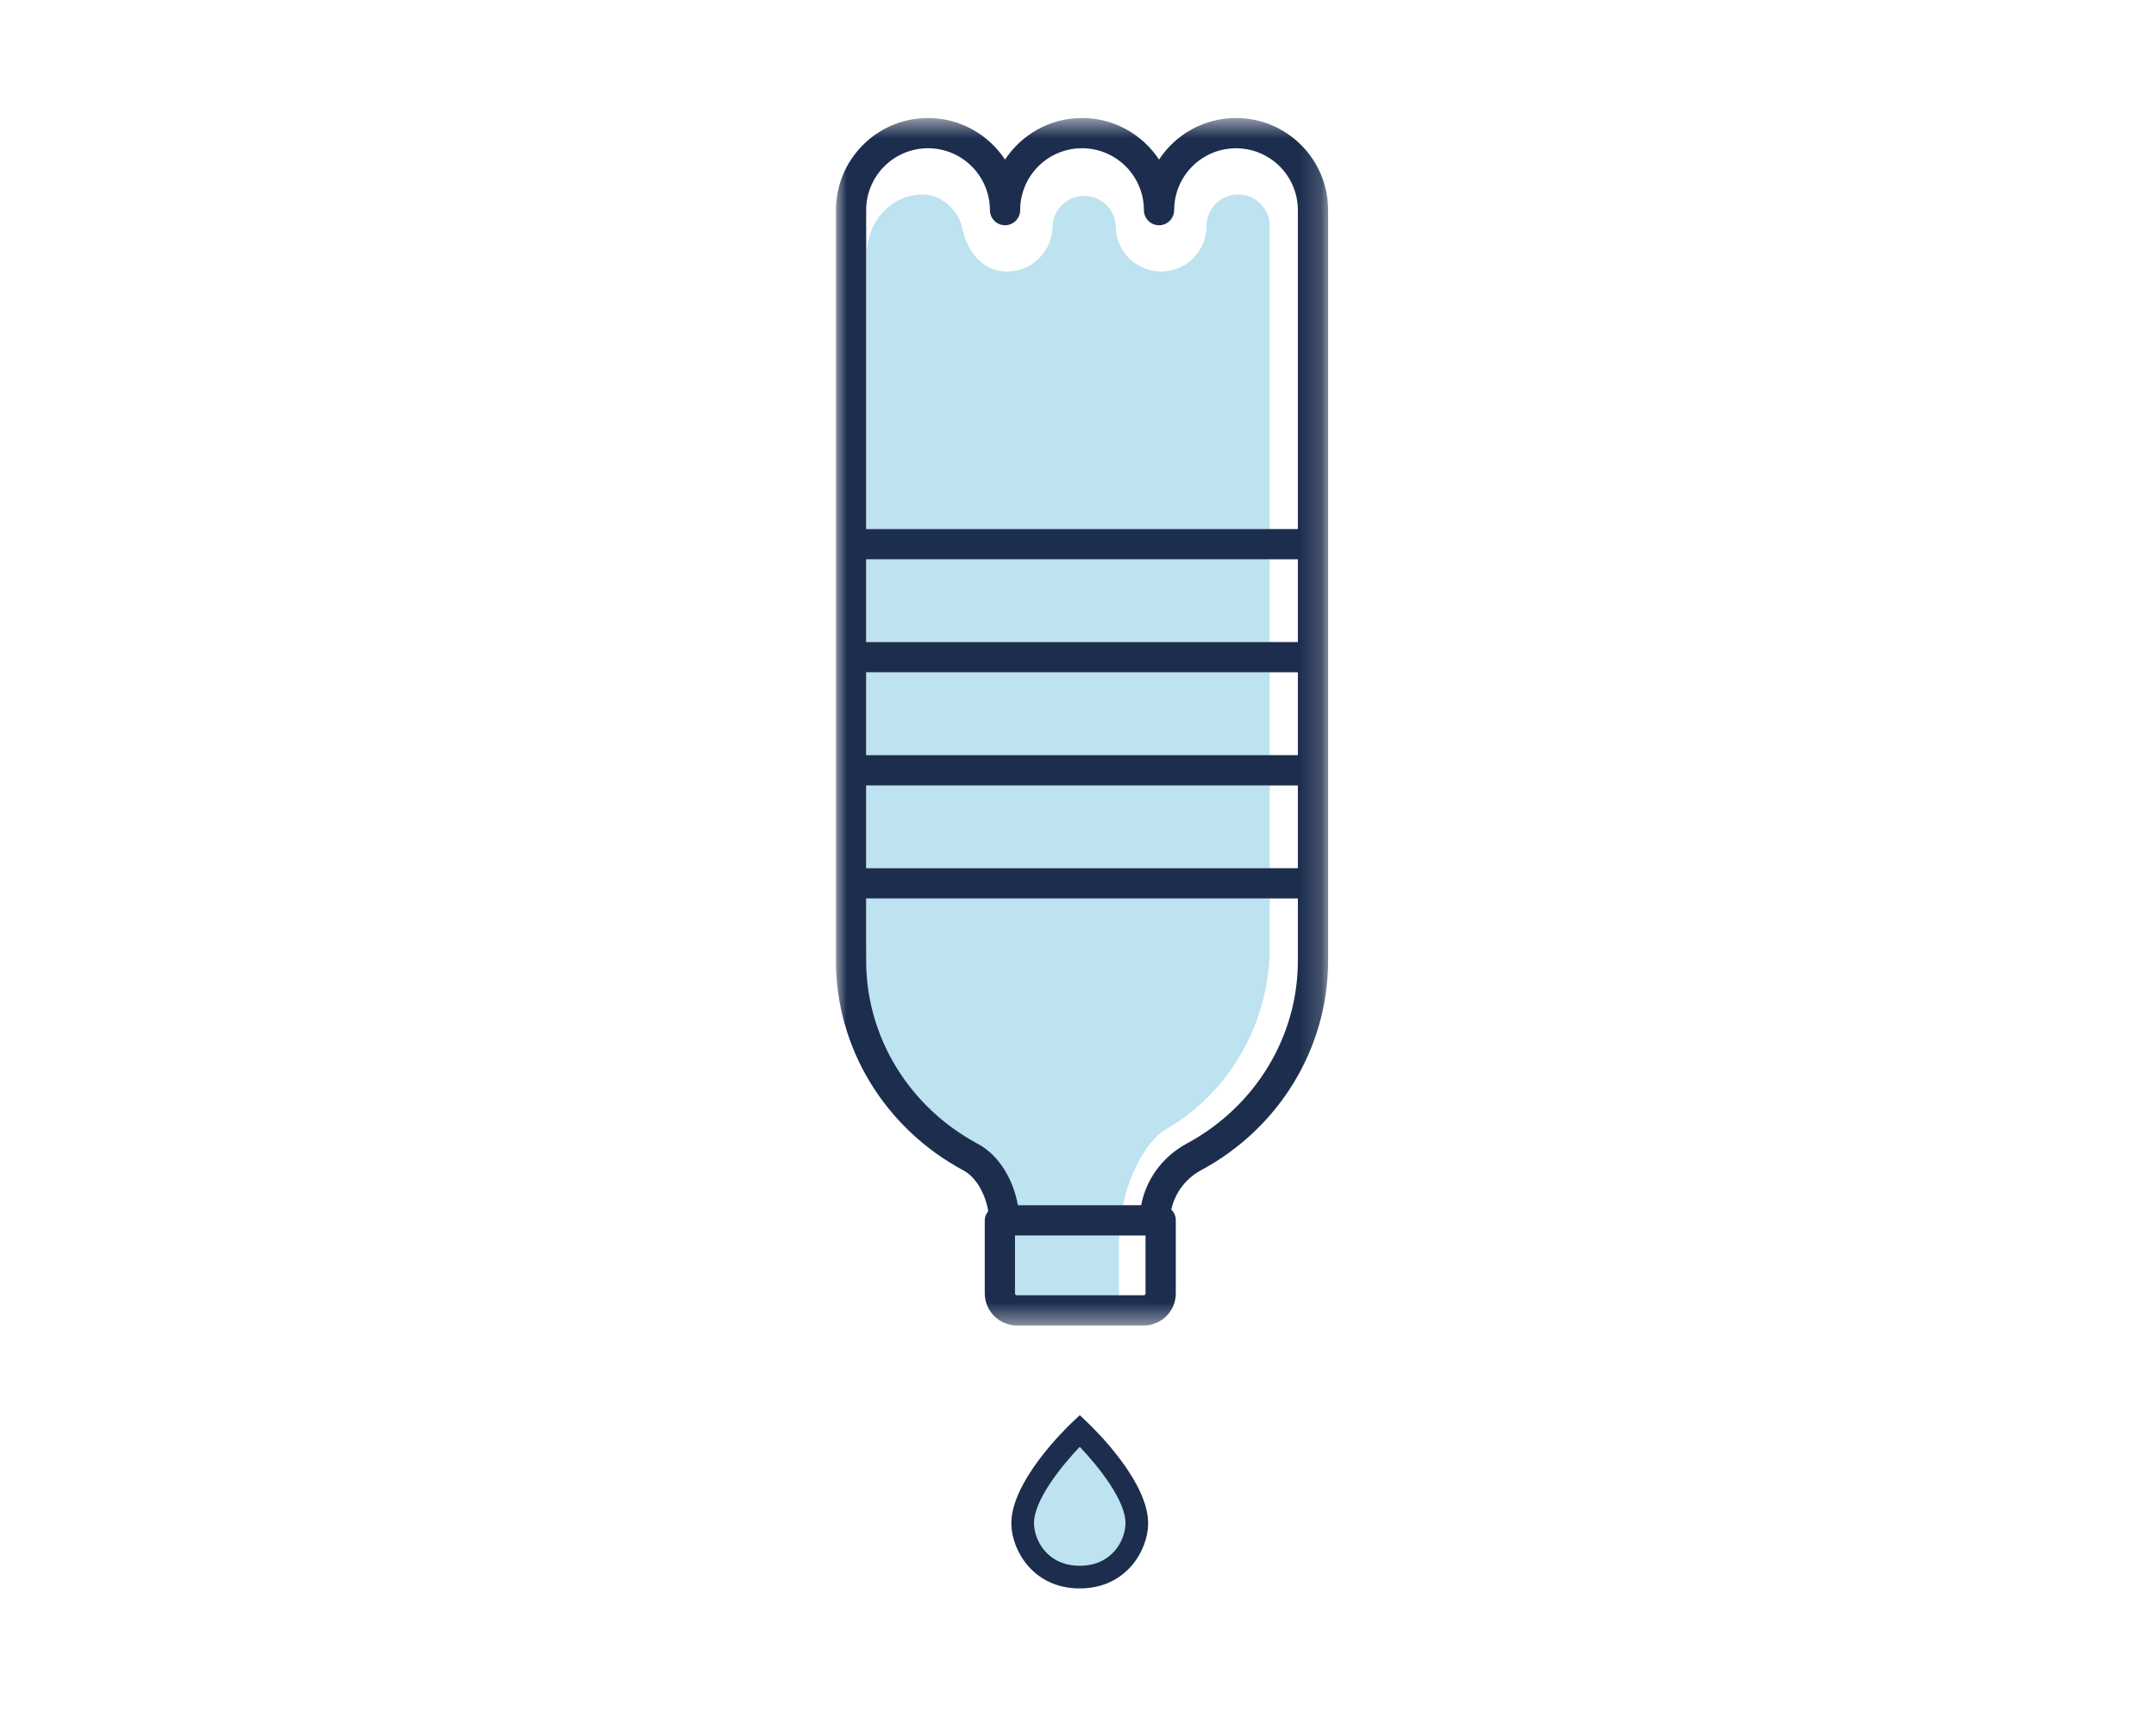
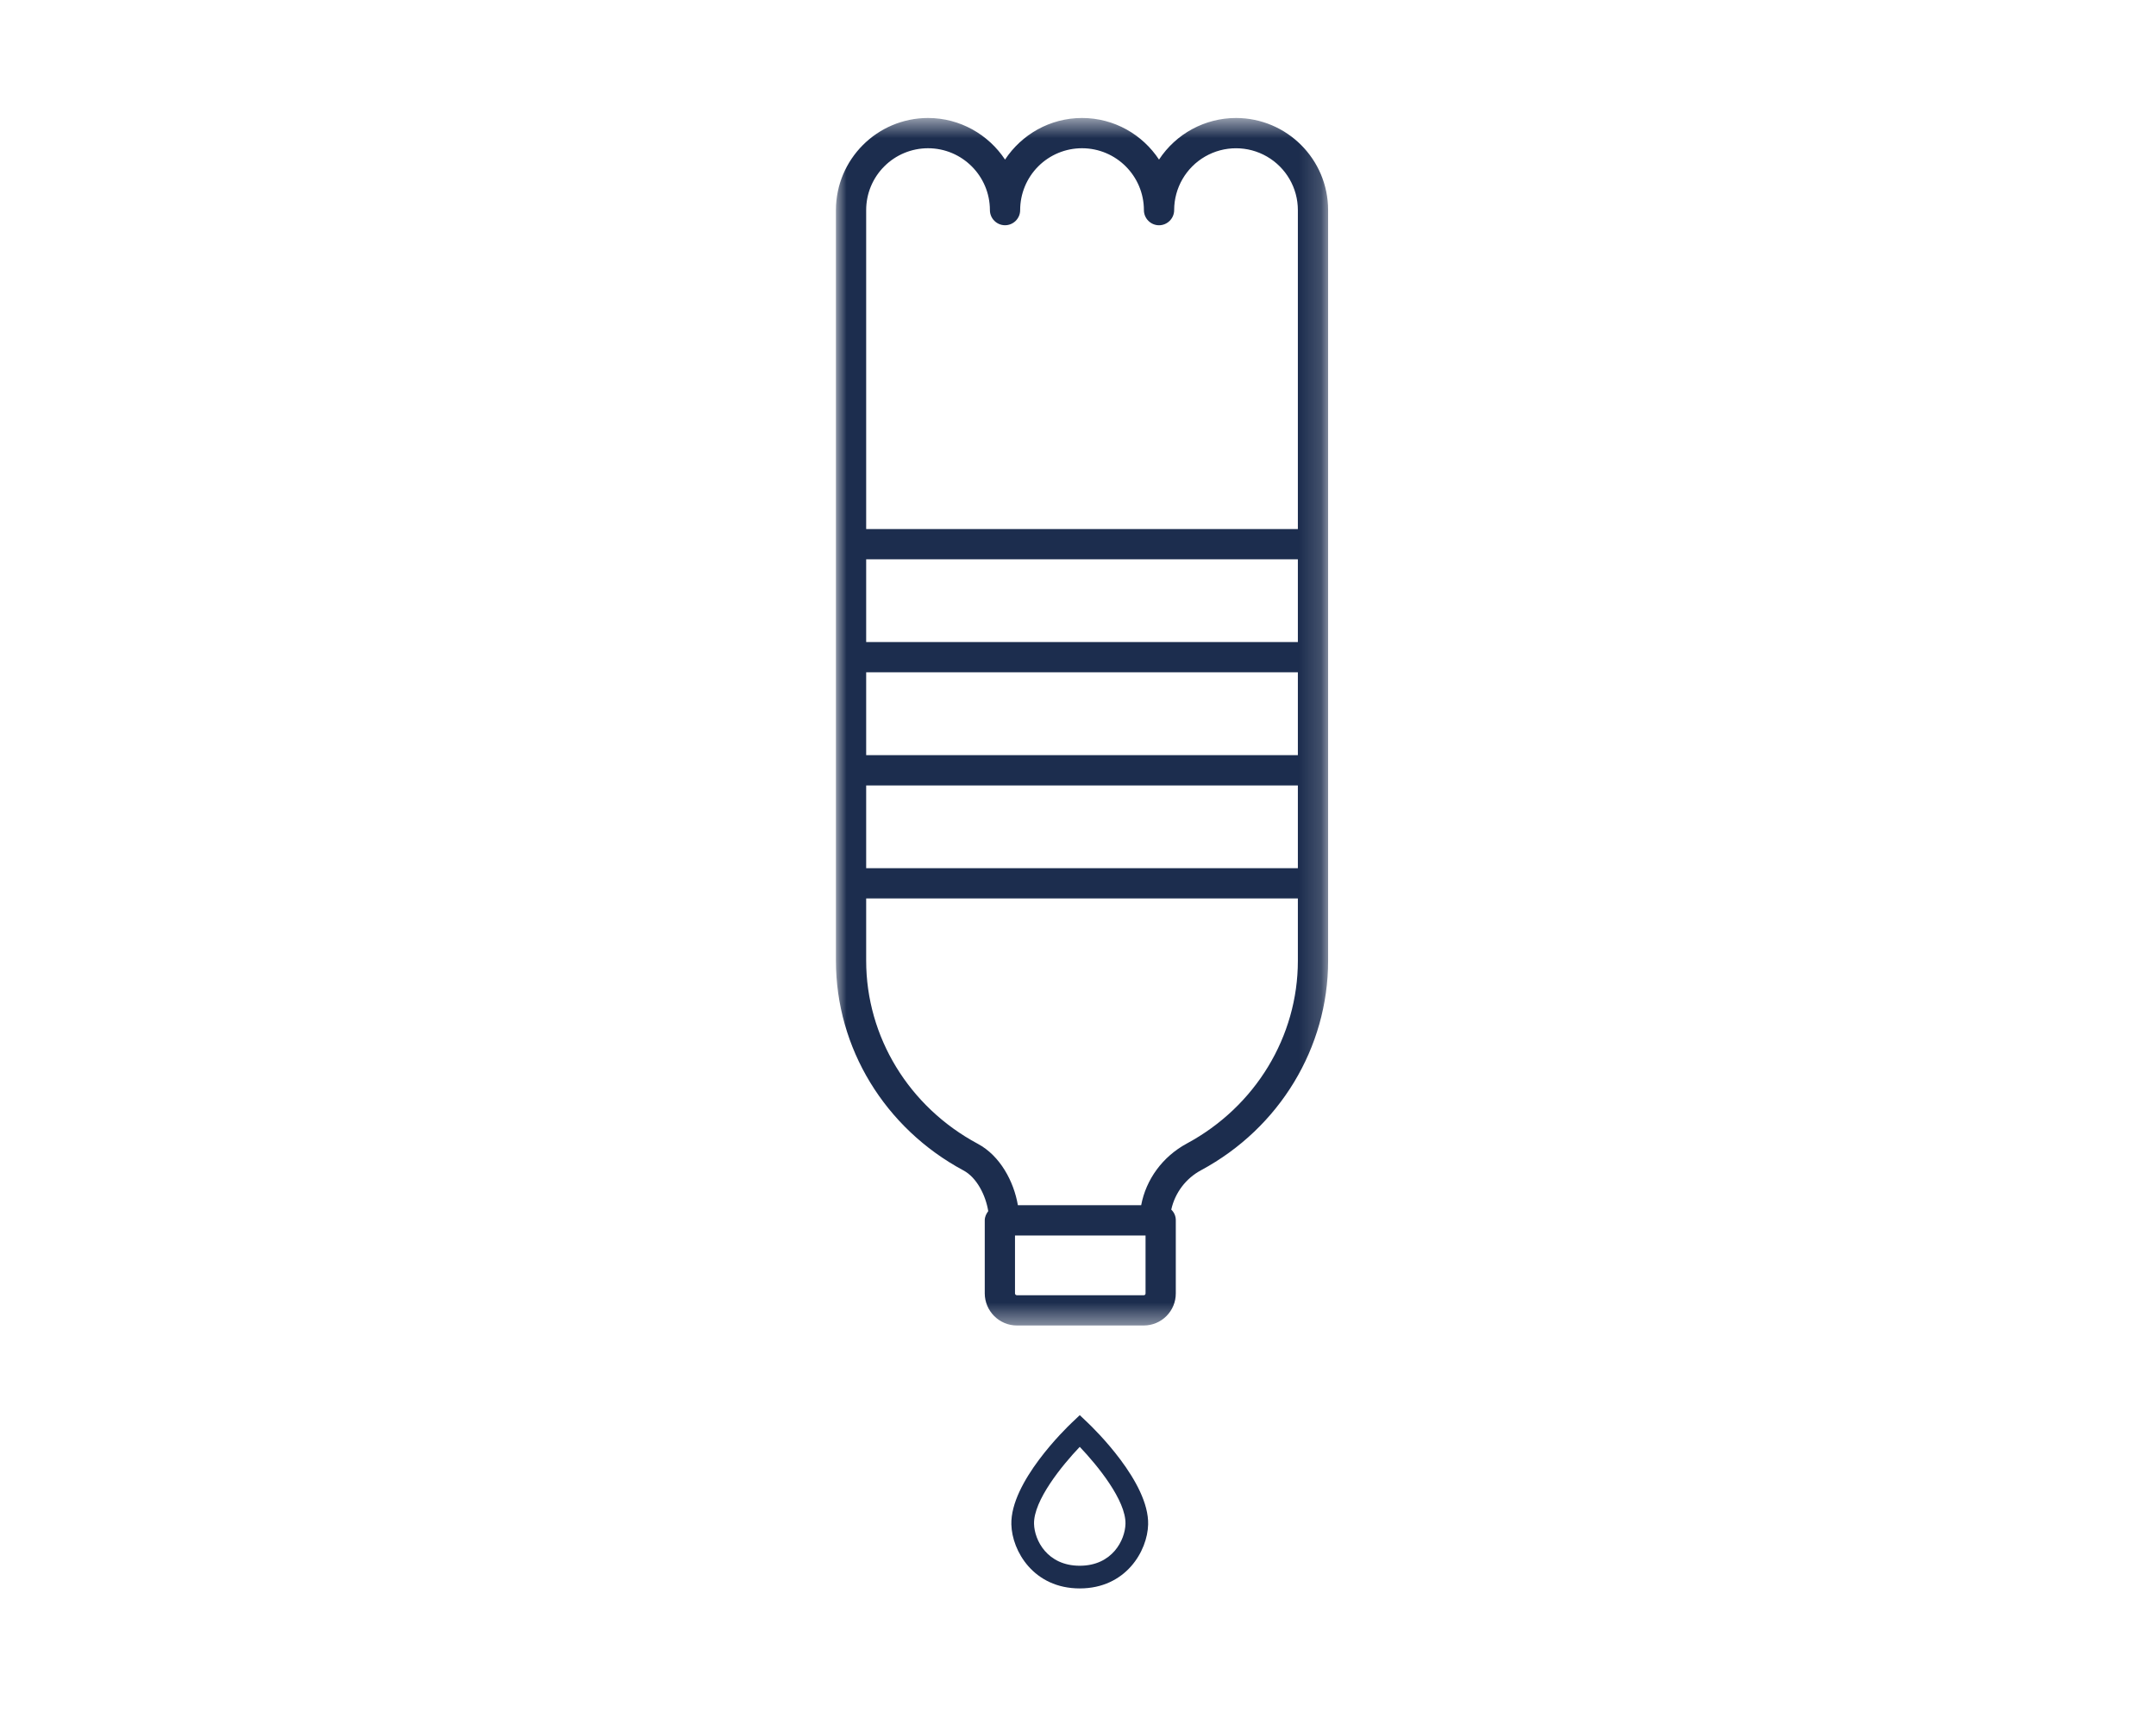
<svg xmlns="http://www.w3.org/2000/svg" xmlns:xlink="http://www.w3.org/1999/xlink" width="100" height="80" viewBox="0 0 100 80">
  <defs>
    <polygon id="32-a" points="0 .562 22.83 .562 22.83 56.562 0 56.562" />
  </defs>
  <g fill="none" fill-rule="evenodd" transform="translate(38 4)">
-     <path fill="#BDE2F0" fill-rule="nonzero" d="M9.078,53.299 L9.078,55.986 C9.078,56.035 9.121,56.071 9.171,56.071 L13.901,56.071 L13.901,53.299 L9.078,53.299 Z M19.427,5.02 C18.618,5.02 17.961,5.677 17.961,6.486 C17.96,7.649 17.018,8.591 15.855,8.592 C14.694,8.59 13.752,7.649 13.751,6.487 C13.715,5.704 13.069,5.087 12.285,5.087 C11.5,5.087 10.854,5.704 10.818,6.487 C10.817,7.649 9.875,8.591 8.713,8.592 C7.551,8.592 6.823,7.627 6.608,6.487 C6.507,5.959 5.83,5.02 4.784,5.02 C3.406,5.02 2.193,6.201 2.193,7.89 L2.193,20.535 L20.894,20.535 L20.894,6.487 C20.894,5.677 20.236,5.02 19.428,5.02 L19.427,5.02 Z M2.193,39.894 L2.175,39.981 L2.175,40.558 C2.175,44.08 4.153,47.335 7.352,49.047 C8.391,49.602 9.022,50.794 9.211,51.895 L14.092,51.895 C14.273,50.794 15.085,48.942 16.058,48.385 C19.041,46.673 20.894,43.42 20.894,39.894 L20.894,37.668 L2.193,37.668 L2.193,39.894 L2.193,39.894 Z M2.193,31.023 L20.894,31.023 L20.894,27.18 L2.193,27.18 L2.193,31.023 L2.193,31.023 Z M2.193,36.265 L20.894,36.265 L20.894,32.426 L2.193,32.426 L2.193,36.265 L2.193,36.265 Z M2.193,25.777 L20.894,25.777 L20.894,21.938 L2.193,21.938 L2.193,25.776 L2.193,25.777 Z M9.961,66.673 C9.979,67.424 10.571,68.614 12.081,68.614 C13.59,68.614 14.184,67.423 14.202,66.673 C14.229,65.586 12.903,63.962 12.081,63.1 C11.26,63.963 9.934,65.589 9.961,66.673" />
    <path fill="#1C2D4E" fill-rule="nonzero" d="M12.081,63.1 C11.26,63.962 9.934,65.589 9.961,66.673 C9.979,67.424 10.571,68.614 12.081,68.614 C13.59,68.614 14.183,67.423 14.202,66.673 C14.229,65.586 12.903,63.962 12.081,63.1 M12.081,69.666 C9.942,69.666 8.939,67.931 8.909,66.699 C8.86,64.74 11.426,62.251 11.719,61.974 L12.082,61.63 L12.444,61.974 C12.737,62.251 15.302,64.74 15.253,66.699 C15.223,67.931 14.219,69.666 12.082,69.666" />
    <g transform="translate(.772 .91)">
      <mask id="32-b" fill="#fff">
        <use xlink:href="#32-a" />
      </mask>
      <path fill="#1C2D4E" fill-rule="nonzero" d="M8.306,52.388 L8.306,55.074 C8.306,55.124 8.349,55.159 8.397,55.159 L14.278,55.159 C14.301,55.16 14.322,55.151 14.338,55.135 C14.354,55.119 14.362,55.097 14.361,55.074 L14.361,52.388 L8.306,52.388 L8.306,52.388 Z M1.403,36.757 L1.403,39.647 C1.403,43.169 3.381,46.424 6.581,48.136 C7.619,48.691 8.251,49.884 8.44,50.984 L14.158,50.984 C14.382,49.793 15.146,48.732 16.277,48.122 C19.456,46.41 21.426,43.163 21.426,39.648 L21.426,36.757 L1.403,36.757 L1.403,36.757 Z M1.403,35.354 L21.426,35.354 L21.426,31.516 L1.403,31.516 L1.403,35.354 L1.403,35.354 Z M1.403,30.112 L21.426,30.112 L21.426,26.269 L1.403,26.269 L1.403,30.112 L1.403,30.112 Z M1.403,24.865 L21.426,24.865 L21.426,21.028 L1.403,21.028 L1.403,24.865 L1.403,24.865 Z M1.403,4.835 L1.403,19.625 L21.426,19.625 L21.426,4.835 C21.426,3.81 20.879,2.863 19.991,2.35 C19.104,1.838 18.01,1.838 17.122,2.35 C16.235,2.863 15.688,3.81 15.688,4.835 C15.688,5.221 15.371,5.537 14.986,5.537 C14.6,5.537 14.285,5.221 14.285,4.835 C14.283,3.251 12.999,1.967 11.415,1.965 C10.653,1.964 9.923,2.267 9.385,2.805 C8.847,3.344 8.545,4.074 8.545,4.836 C8.545,5.222 8.23,5.536 7.844,5.536 C7.458,5.536 7.142,5.221 7.142,4.835 C7.14,3.251 5.857,1.967 4.272,1.965 C3.511,1.965 2.781,2.267 2.243,2.806 C1.704,3.344 1.402,4.074 1.403,4.836 L1.403,4.835 Z M0,39.648 L0,4.834 C0.002,2.476 1.914,0.564 4.272,0.562 C5.759,0.562 7.078,1.334 7.844,2.491 C8.609,1.334 9.921,0.562 11.415,0.562 C12.91,0.562 14.222,1.334 14.986,2.491 C15.776,1.288 17.118,0.563 18.556,0.562 C20.916,0.564 22.828,2.476 22.829,4.835 L22.829,39.648 C22.829,43.674 20.577,47.4 16.944,49.357 C16.235,49.735 15.727,50.404 15.554,51.188 C15.691,51.318 15.767,51.498 15.764,51.686 L15.764,55.074 C15.765,55.469 15.608,55.847 15.329,56.126 C15.051,56.405 14.672,56.562 14.278,56.562 L8.397,56.562 C7.575,56.562 6.907,55.897 6.903,55.074 L6.903,51.686 C6.903,51.518 6.974,51.378 7.065,51.259 C6.946,50.522 6.533,49.7 5.915,49.371 C2.266,47.413 0,43.688 0,39.647 L0,39.648 Z" mask="url(#32-b)" />
    </g>
  </g>
</svg>